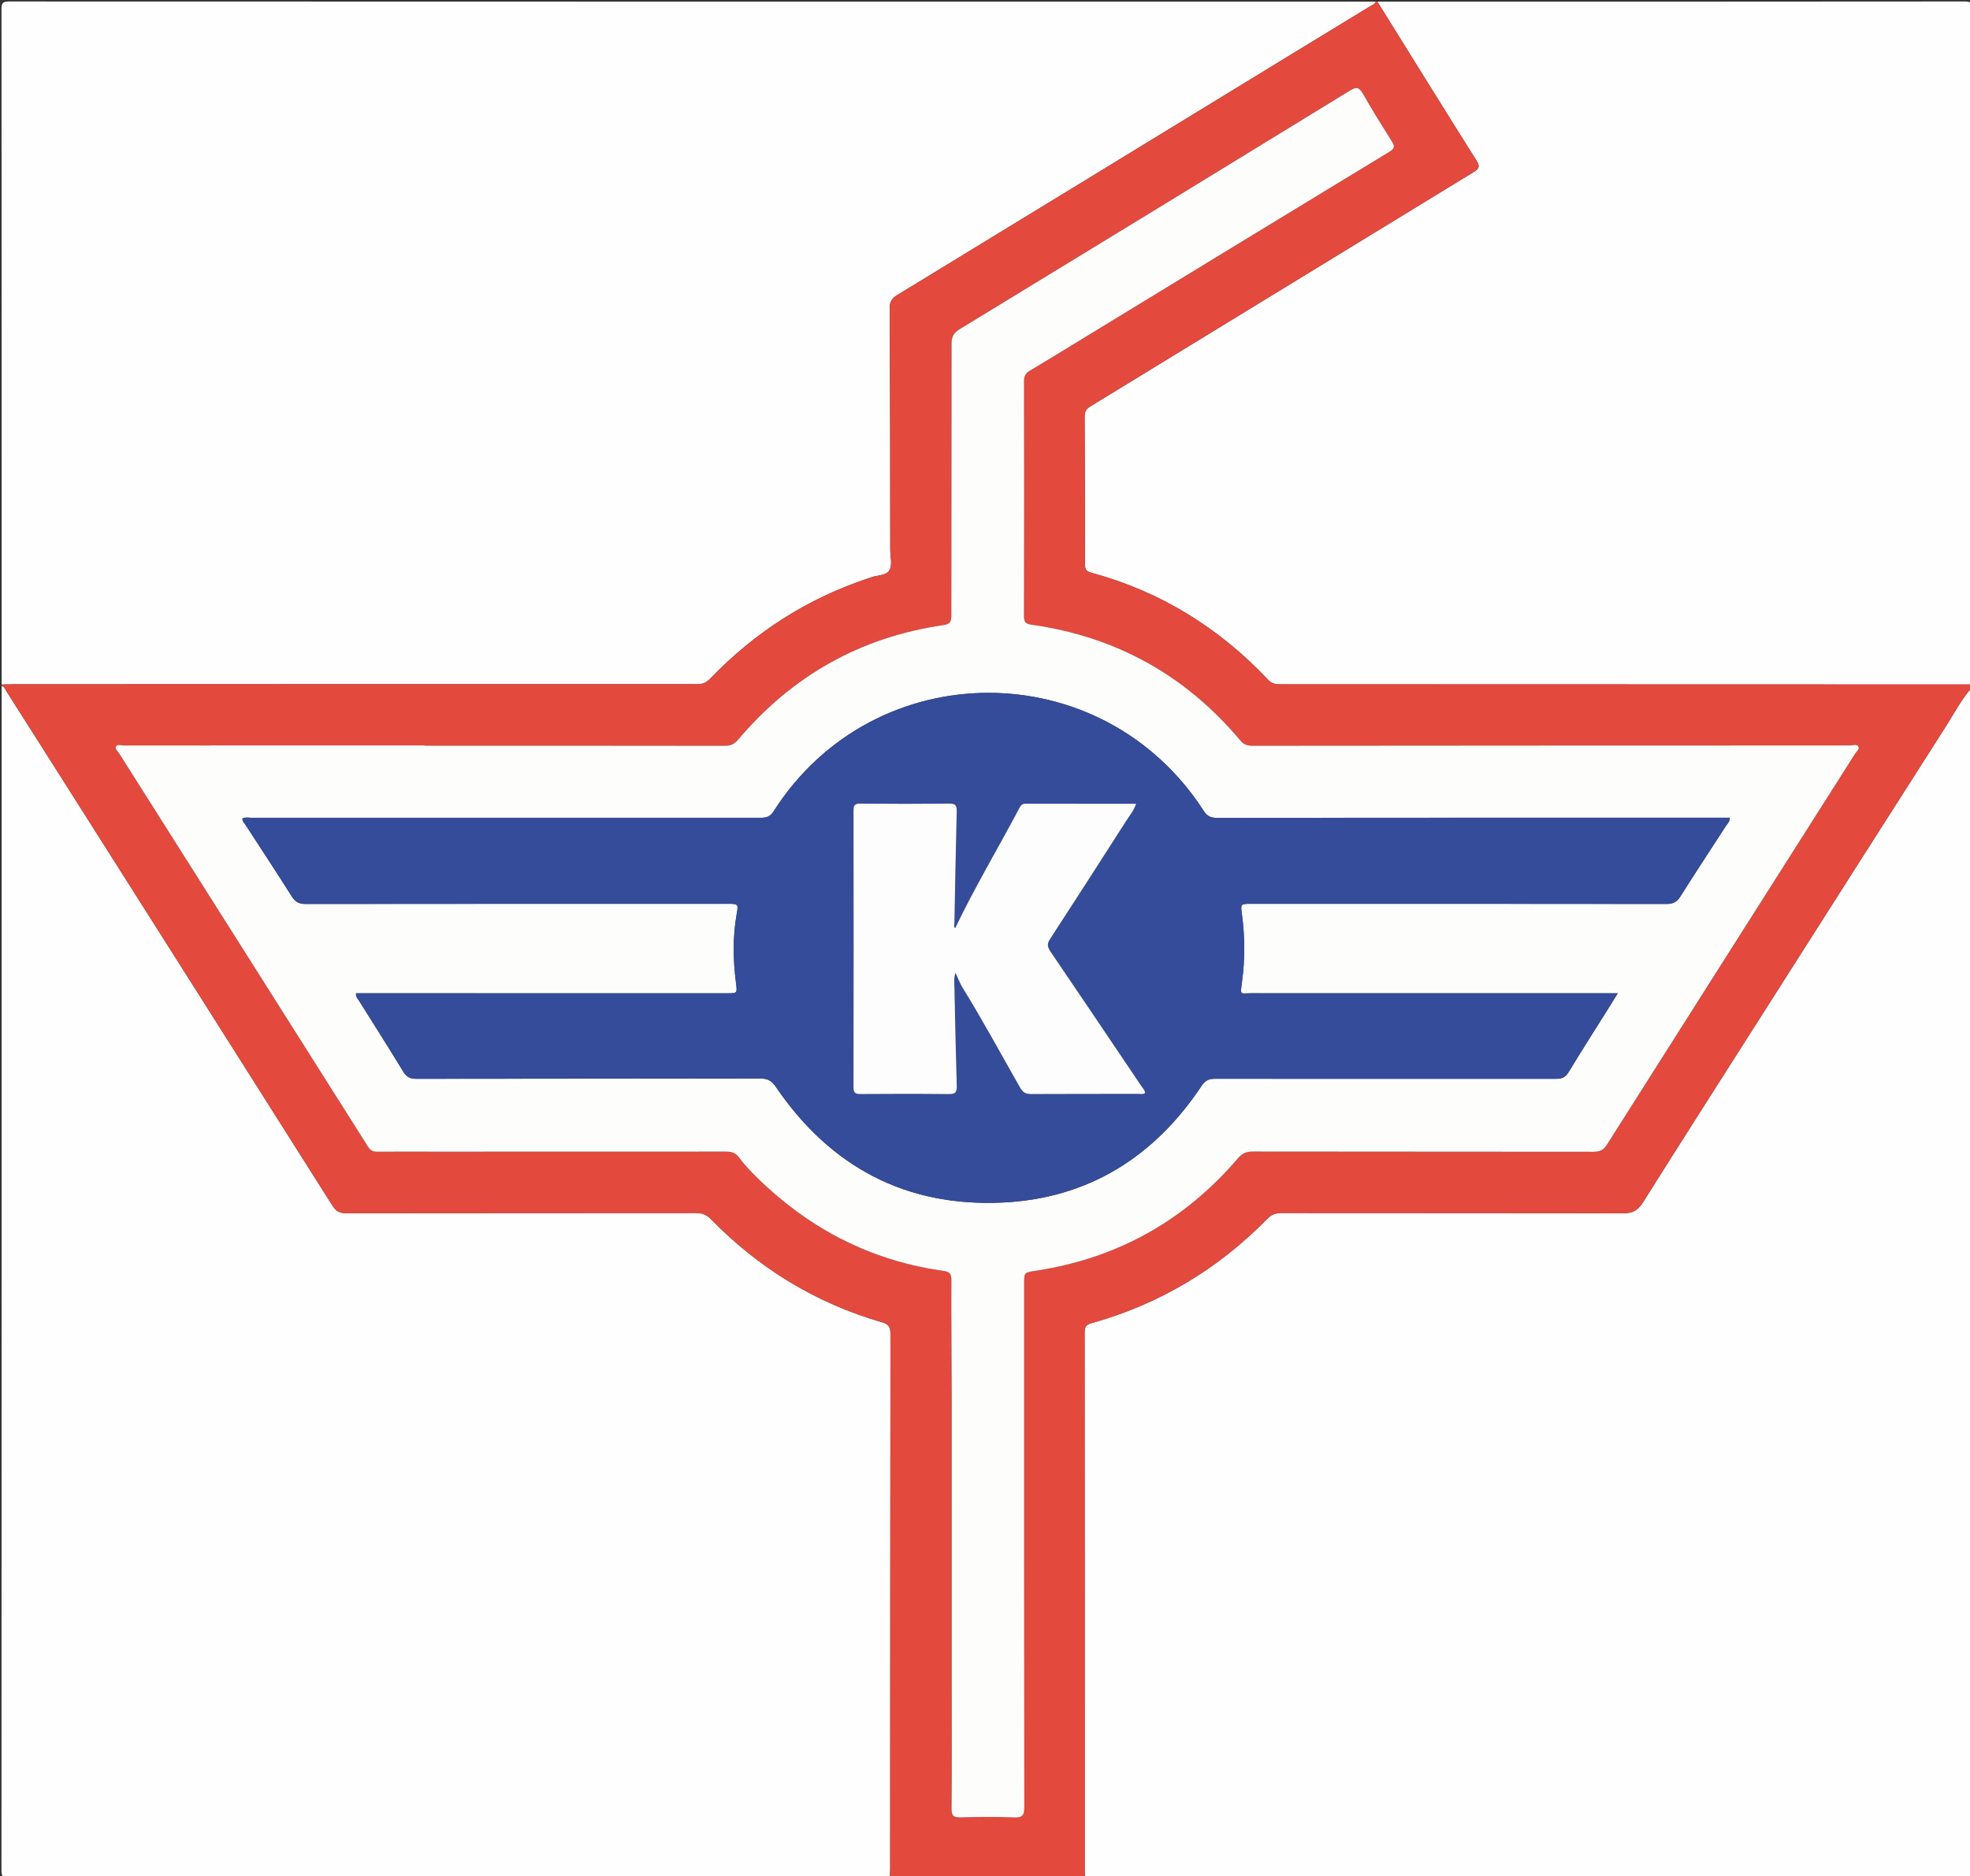
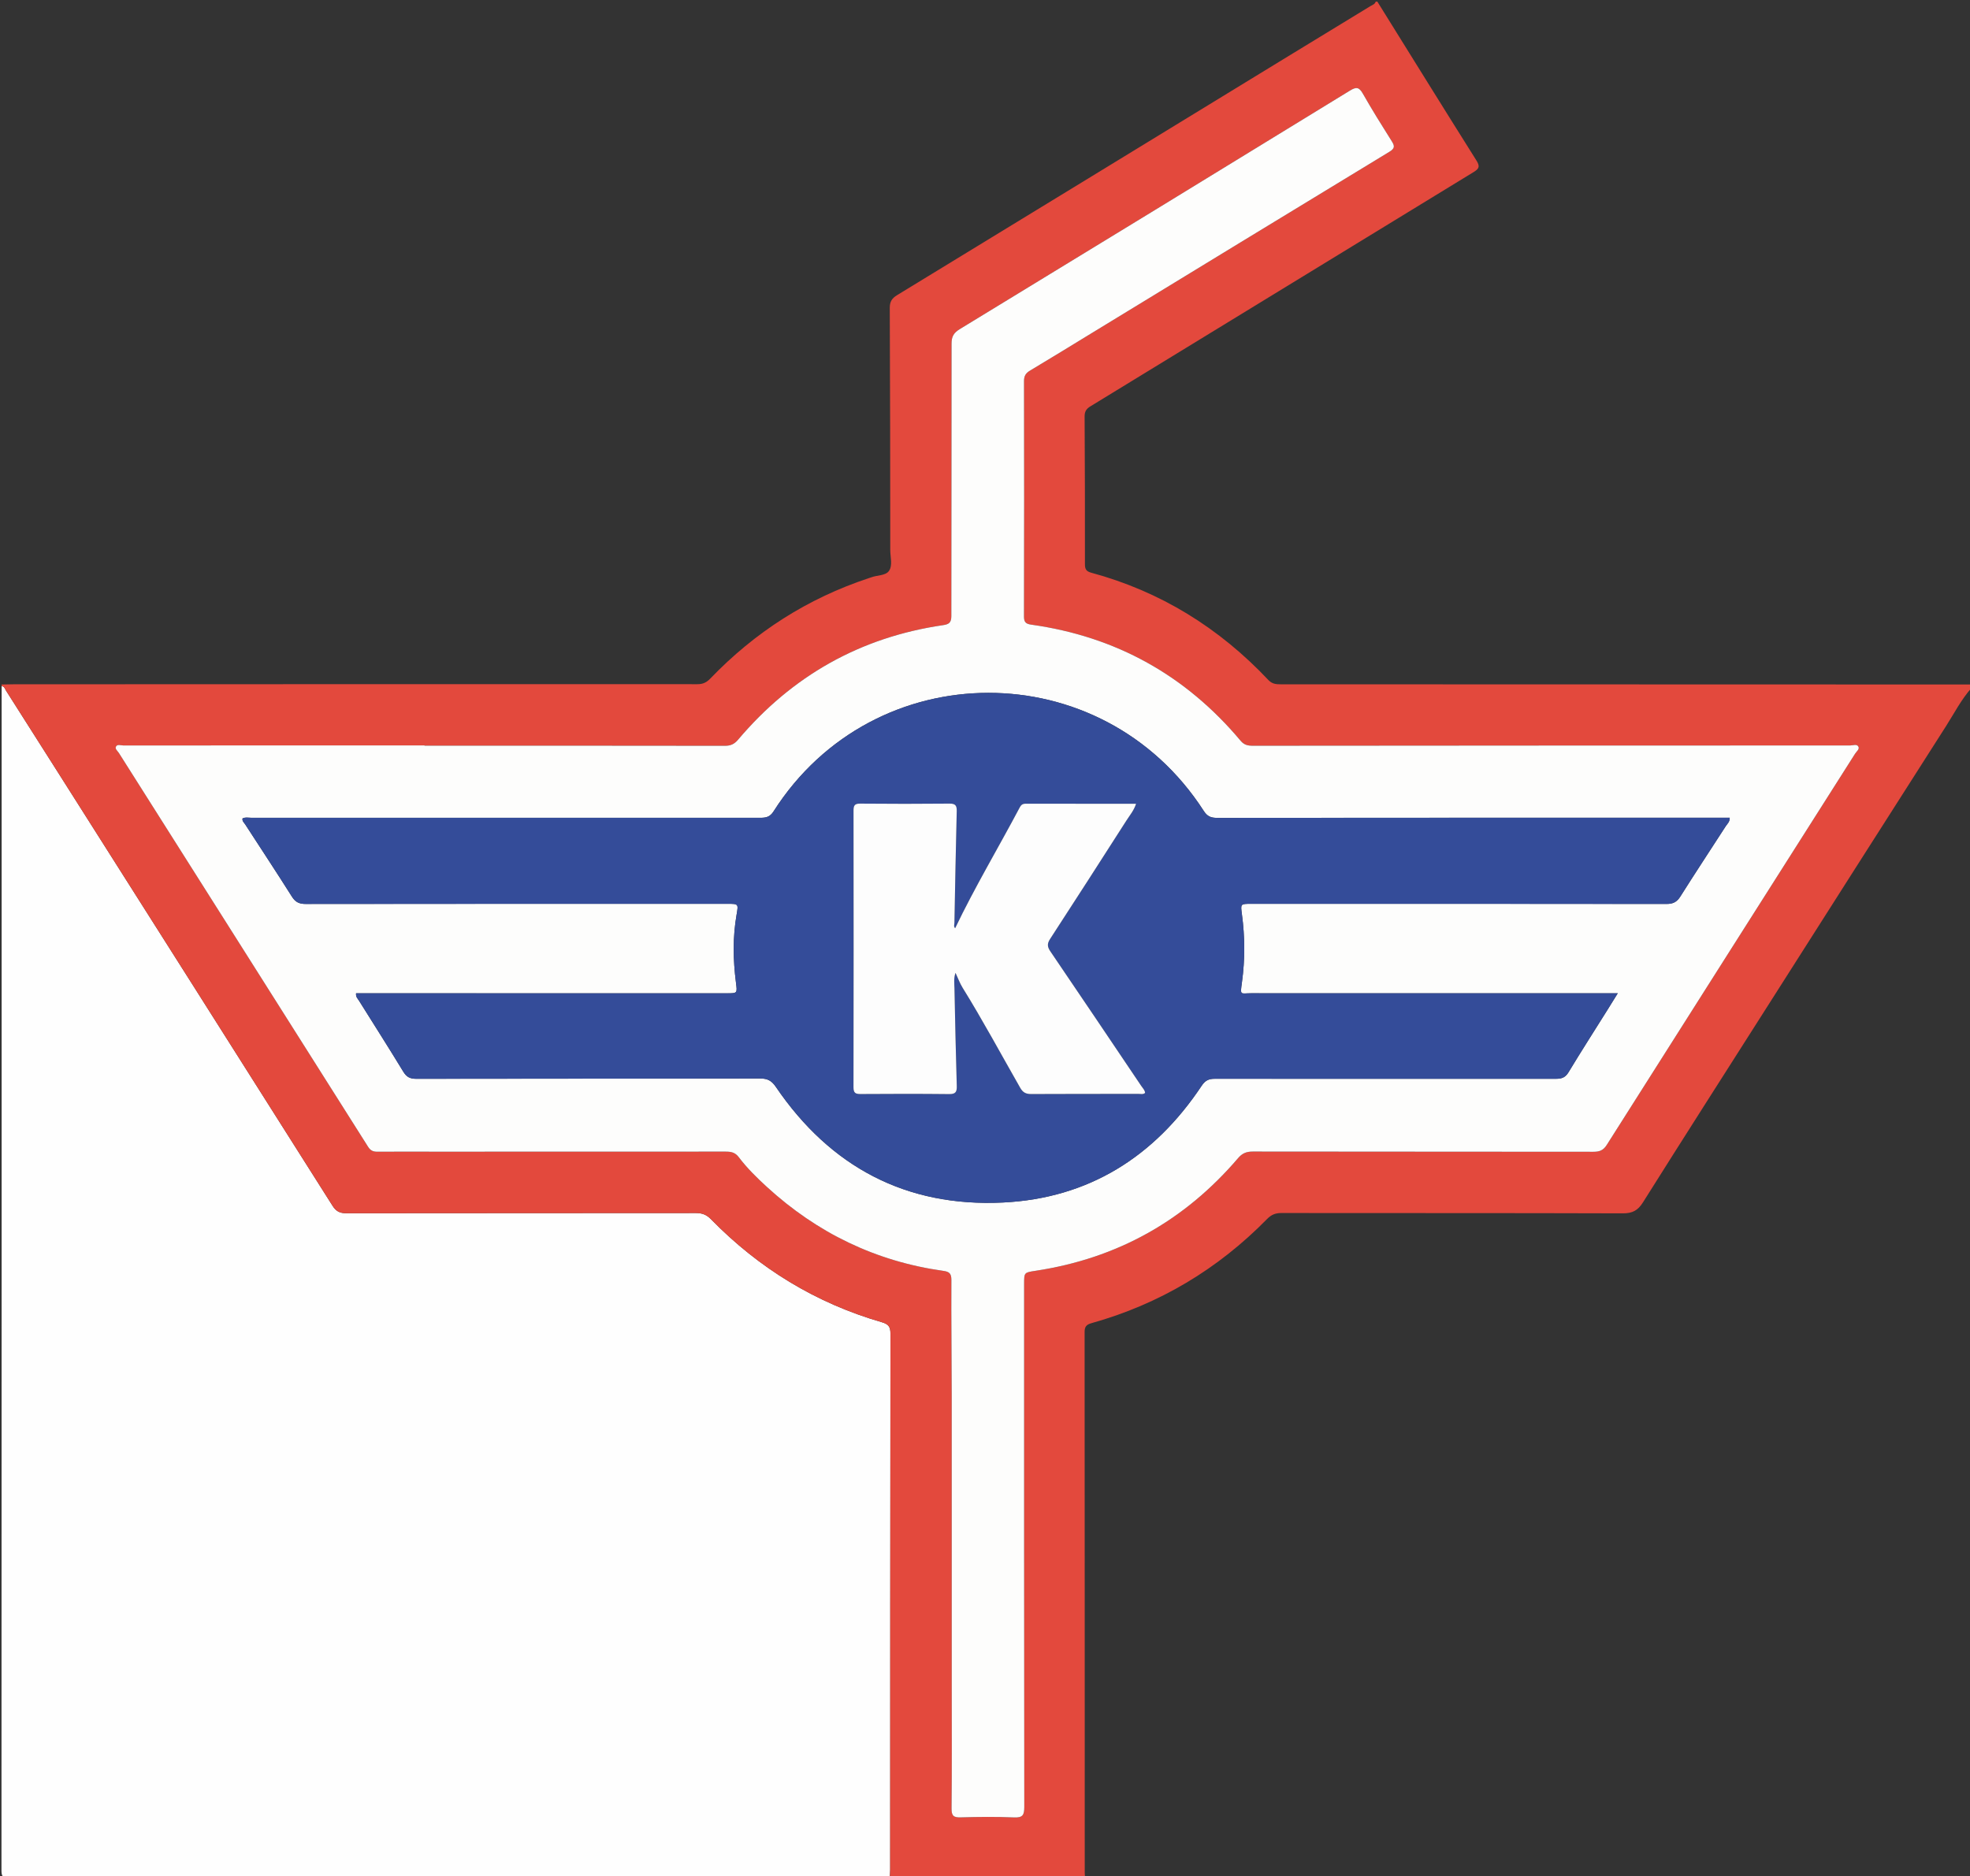
<svg xmlns="http://www.w3.org/2000/svg" version="1.1" id="Layer_1" x="0px" y="0px" width="1200px" height="1143px" viewBox="0 0 1200 1143" style="enable-background:new 0 0 1200 1143;" xml:space="preserve">
  <rect x="0" y="0" width="1200" height="1143" fill="#333333" stroke="none" />
  <g>
    <g>
      <path style="fill-rule:evenodd;clip-rule:evenodd;fill:#FEFEFE;" d="M542,1144c-178.763,0-357.525-0.019-536.288,0.116c-4.131,0.003-4.82-0.925-4.818-4.901    C1.012,898.811,1,658.405,1,418c1.685,0.104,1.972,1.647,2.643,2.699c10.024,15.724,20.014,31.47,29.995,47.214    c56.35,88.889,112.712,177.761,168.958,266.708c2.143,3.389,4.454,4.498,8.372,4.492c70.985-0.105,141.971-0.038,212.957-0.122    c3.774-0.004,6.465,1.017,9.157,3.772c29.226,29.903,63.807,51.074,104.02,62.73c4.21,1.221,5.319,2.889,5.313,7.096    c-0.143,108.812-0.139,217.622-0.174,326.434C542.24,1140.683,542.084,1142.341,542,1144z" />
-       <path style="fill-rule:evenodd;clip-rule:evenodd;fill:#FEFEFE;" d="M1,417C1,279.833,1.018,142.667,0.906,5.5C0.903,1.751,1.751,0.905,5.5,0.907C283,1.009,560.5,1,838,1    c-0.519,1.643-2.099,2.037-3.344,2.798c-16.622,10.147-33.266,20.262-49.866,30.407    c-79.438,48.552-158.842,97.123-238.312,145.586c-3.203,1.953-4.504,3.973-4.486,7.849c0.229,49.15,0.273,98.302,0.299,147.453    c0.002,4.297,1.561,9.322-0.766,12.694c-2.077,3.013-7.275,2.529-10.965,3.984c-0.464,0.184-0.948,0.315-1.423,0.473    c-37.264,12.334-69.32,32.901-96.481,61.156c-2.216,2.306-4.42,3.417-7.782,3.416c-138.794-0.055-277.588,0.004-416.381,0.055    C5.995,416.871,3.497,416.955,1,417z" />
-       <path style="fill-rule:evenodd;clip-rule:evenodd;fill:#FEFEFE;" d="M1201,419c0,240.167-0.01,480.333,0.094,720.5c0.001,3.749-0.845,4.596-4.594,4.594    C1018,1143.986,839.5,1144,661,1144c-0.085-0.992-0.245-1.984-0.245-2.977c-0.013-109.83,0.002-219.66-0.08-329.49    c-0.003-3.258,1.017-4.557,4.169-5.438c41.334-11.569,76.966-32.857,106.996-63.478c2.561-2.61,5.071-3.637,8.706-3.632    c69.331,0.093,138.663-0.031,207.993,0.197c5.912,0.02,9.16-1.771,12.273-6.723c24.462-38.906,49.219-77.626,73.868-116.346    c36.876-57.925,73.683-115.825,110.643-173.627C1190.39,434.563,1194.677,426.093,1201,419z" />
-       <path style="fill-rule:evenodd;clip-rule:evenodd;fill:#FEFEFE;" d="M839,1c119.257,0,238.514,0.021,357.77-0.101c3.652-0.004,4.326,0.809,4.323,4.365    C1200.983,142.51,1201,279.755,1201,417c-140.276-0.045-280.552-0.094-420.828-0.113c-2.874,0-5.274-0.188-7.557-2.607    c-29.925-31.741-65.683-53.956-107.921-65.381c-2.957-0.801-3.826-2.123-3.821-5.122c0.045-29.986-0.021-59.972-0.195-89.958    c-0.018-3.035,0.926-4.682,3.557-6.288c77.854-47.545,155.635-95.214,233.492-142.755c3.549-2.167,3.733-3.646,1.527-7.15    C879.038,65.499,859.053,33.229,839,1z" />
      <path style="fill-rule:evenodd;clip-rule:evenodd;fill:#E3493D;" d="M839,1c20.053,32.229,40.038,64.499,60.254,96.625c2.206,3.505,2.021,4.983-1.527,7.15    c-77.857,47.541-155.638,95.21-233.492,142.755c-2.631,1.606-3.574,3.253-3.557,6.288c0.175,29.986,0.24,59.972,0.195,89.958    c-0.005,2.999,0.864,4.321,3.821,5.122c42.238,11.425,77.996,33.64,107.921,65.381c2.282,2.42,4.683,2.607,7.557,2.607    c140.276,0.02,280.552,0.068,420.828,0.113c0,0.667,0,1.333,0,2c-6.323,7.093-10.61,15.563-15.677,23.487    c-36.96,57.802-73.767,115.702-110.643,173.627c-24.649,38.72-49.406,77.439-73.868,116.346    c-3.113,4.952-6.361,6.742-12.273,6.723c-69.33-0.229-138.662-0.104-207.993-0.197c-3.635-0.005-6.146,1.021-8.706,3.632    c-30.03,30.62-65.662,51.908-106.996,63.478c-3.152,0.882-4.172,2.181-4.169,5.438c0.082,109.83,0.067,219.66,0.08,329.49    c0,0.992,0.16,1.984,0.245,2.977c-39.667,0-79.333,0-119,0c0.084-1.659,0.24-3.317,0.24-4.977    c0.035-108.812,0.031-217.622,0.174-326.434c0.006-4.207-1.104-5.875-5.313-7.096c-40.213-11.656-74.794-32.827-104.02-62.73    c-2.692-2.756-5.383-3.776-9.157-3.772c-70.985,0.084-141.971,0.017-212.957,0.122c-3.918,0.006-6.229-1.104-8.372-4.492    C146.35,645.674,89.988,556.802,33.638,467.913c-9.981-15.744-19.971-31.49-29.995-47.214C2.972,419.647,2.685,418.104,1,418    c0-0.333,0-0.667,0-1c2.497-0.045,4.995-0.129,7.493-0.129c138.793-0.051,277.587-0.109,416.381-0.055    c3.362,0.001,5.566-1.11,7.782-3.416c27.161-28.255,59.218-48.822,96.481-61.156c0.475-0.157,0.959-0.289,1.423-0.473    c3.689-1.455,8.888-0.972,10.965-3.984c2.326-3.372,0.768-8.397,0.766-12.694c-0.025-49.151-0.07-98.303-0.299-147.453    c-0.018-3.876,1.283-5.896,4.486-7.849c79.47-48.463,158.873-97.034,238.312-145.586c16.601-10.146,33.244-20.26,49.866-30.407    C835.901,3.037,837.481,2.643,838,1C838.333,1,838.667,1,839,1z M258.598,454.271c0-0.059,0-0.116,0-0.174    c-61.165,0-122.33-0.008-183.494,0.042c-1.533,0.001-3.686-1.008-4.516,0.798c-0.627,1.366,1.104,2.625,1.879,3.852    c50.584,79.944,101.207,159.864,151.744,239.839c1.47,2.325,3.089,3.029,5.662,3.012c12.166-0.086,24.333-0.017,36.417-0.017    c58.579,0.001,117.077,0.013,175.576-0.044c3.305-0.004,5.873,0.363,8.157,3.392c5.021,6.653,11.002,12.509,17.149,18.138    c30.598,28.013,66.305,45.358,107.478,51.125c3.529,0.494,4.901,1.54,4.877,5.545c-0.142,23.661,0.183,47.324,0.201,70.979    c0.047,59.339,0.015,118.67,0.015,178.001c0,24.333,0.132,48.666-0.117,72.996c-0.047,4.578,1.34,5.534,5.626,5.411    c10.824-0.312,21.678-0.429,32.49,0.041c5.317,0.231,6.203-1.575,6.197-6.443c-0.14-106.163-0.106-212.326-0.106-318.489    c0-7.078,0.006-7.042,6.977-8.096c49.671-7.505,90.774-30.475,123.358-68.636c2.546-2.981,5.107-4.001,8.926-3.996    c69.164,0.103,138.328,0.046,207.493,0.133c3.646,0.005,6.014-0.808,8.116-4.125c50.359-79.495,100.848-158.909,151.282-238.356    c0.862-1.359,2.81-2.781,2.079-4.268c-0.931-1.893-3.302-0.792-5.005-0.792c-121.329,0.009-242.657,0.062-363.985,0.165    c-2.98,0.002-5.239-0.485-7.354-3.009c-33.44-39.89-75.97-63.524-127.535-70.756c-3.22-0.451-4.439-1.436-4.431-4.912    c0.121-47.831,0.116-95.663,0.019-143.495c-0.007-3.089,1.034-4.79,3.625-6.336c12.585-7.509,25.059-15.204,38.008-23.103    c59.998-36.594,120.411-73.491,180.926-110.222c3.407-2.067,3.28-3.516,1.438-6.44c-6.033-9.585-12.045-19.195-17.635-29.04    c-2.326-4.098-4.102-4.095-7.918-1.753C743.144,103.755,664,152.158,584.767,200.414c-3.769,2.295-5.149,4.53-5.145,8.939    c0.058,55.327-0.154,110.654-0.128,165.981c0.002,3.963-1.45,4.989-5.036,5.514c-50.473,7.371-91.991,30.901-124.858,69.771    c-2.279,2.695-4.518,3.73-8.014,3.725C380.59,454.241,319.594,454.271,258.598,454.271z" />
      <path style="fill-rule:evenodd;clip-rule:evenodd;fill:#FDFDFC;" d="M258.598,454.271c60.996,0,121.992-0.029,182.988,0.073c3.496,0.006,5.734-1.029,8.014-3.725    c32.867-38.869,74.386-62.399,124.858-69.771c3.586-0.524,5.038-1.551,5.036-5.514c-0.026-55.327,0.186-110.654,0.128-165.981    c-0.005-4.409,1.376-6.645,5.145-8.939C664,152.158,743.144,103.755,822.217,55.237c3.816-2.342,5.592-2.345,7.918,1.753    c5.59,9.845,11.602,19.455,17.635,29.04c1.842,2.925,1.969,4.373-1.438,6.44c-60.515,36.73-120.928,73.628-180.926,110.222    c-12.949,7.898-25.423,15.594-38.008,23.103c-2.591,1.546-3.632,3.247-3.625,6.336c0.098,47.832,0.103,95.664-0.019,143.495    c-0.009,3.477,1.211,4.461,4.431,4.912c51.565,7.231,94.095,30.866,127.535,70.756c2.115,2.523,4.374,3.011,7.354,3.009    c121.328-0.103,242.656-0.156,363.985-0.165c1.703,0,4.074-1.101,5.005,0.792c0.73,1.486-1.217,2.908-2.079,4.268    c-50.435,79.447-100.923,158.861-151.282,238.356c-2.103,3.317-4.471,4.13-8.116,4.125c-69.165-0.087-138.329-0.03-207.493-0.133    c-3.818-0.005-6.38,1.015-8.926,3.996c-32.584,38.161-73.688,61.131-123.358,68.636c-6.971,1.054-6.977,1.018-6.977,8.096    c0,106.163-0.033,212.326,0.106,318.489c0.006,4.868-0.88,6.675-6.197,6.443c-10.812-0.47-21.666-0.353-32.49-0.041    c-4.286,0.123-5.673-0.833-5.626-5.411c0.249-24.33,0.117-48.663,0.117-72.996c0-59.331,0.032-118.662-0.015-178.001    c-0.019-23.655-0.343-47.318-0.201-70.979c0.024-4.005-1.348-5.051-4.877-5.545c-41.173-5.767-76.88-23.112-107.478-51.125    c-6.147-5.629-12.129-11.484-17.149-18.138c-2.284-3.028-4.853-3.396-8.157-3.392c-58.499,0.057-116.997,0.045-175.576,0.044    c-12.085,0-24.252-0.069-36.417,0.017c-2.573,0.018-4.192-0.687-5.662-3.012c-50.537-79.975-101.159-159.895-151.744-239.839    c-0.775-1.227-2.506-2.485-1.879-3.852c0.83-1.806,2.982-0.797,4.516-0.798c61.165-0.05,122.329-0.042,183.494-0.042    C258.598,454.154,258.598,454.212,258.598,454.271z M1053.637,498.175c-1.508,0-2.94,0-3.998,0    c-103.034,0.003-205.693-0.012-308.353,0.081c-3.688,0.003-5.896-0.913-8.025-4.216c-61.918-96.054-200.829-95.901-262.08,0.299    c-2.226,3.495-4.731,3.882-8.197,3.88c-103.325-0.045-206.65-0.04-309.976-0.017c-1.757,0.001-3.598-0.474-5.281,0.422    c-0.285,1.652,0.937,2.523,1.617,3.576c9.499,14.686,19.163,29.266,28.487,44.061c2.16,3.428,4.549,4.448,8.452,4.442    c85.66-0.107,171.321-0.084,256.959-0.084c6.56,0,6.598,0.011,5.453,6.561c-2.405,13.754-2.161,27.535-0.404,41.318    c0.848,6.654,0.955,6.642-5.599,6.641c-72.734-0.002-145.396-0.005-217.895-0.007c-2.756-0.001-5.349-0.001-7.898-0.001    c-0.251,2.258,1.021,3.283,1.779,4.497c9.002,14.41,18.158,28.726,26.98,43.244c1.994,3.281,4.121,4.356,7.911,4.351    c69.828-0.124,139.656-0.05,209.484-0.188c4.468-0.009,6.974,1.322,9.548,5.108c33.178,48.783,79.415,73.32,138.364,70.444    c52.12-2.542,92.198-27.822,120.988-71.092c2.112-3.175,4.229-4.292,7.985-4.288c69.327,0.062,138.653-0.05,207.98,0.007    c3.558,0.003,5.662-0.891,7.572-4.051c7.667-12.688,15.67-25.172,23.542-37.733c1.989-3.175,3.954-6.361,6.404-10.307    c-2.591,0-4.196,0-5.428,0c-72.868,0.005-145.363,0.025-217.857-0.011c-6.64-0.004-6.79,1.688-5.624-6.789    c1.896-13.785,1.814-27.579-0.032-41.358c-0.85-6.34-0.936-6.34,5.673-6.341c84.328-0.003,168.656-0.026,252.982,0.078    c3.931,0.005,6.287-1.168,8.41-4.536c9.062-14.37,18.436-28.542,27.642-42.822C1052.146,501.885,1053.714,500.68,1053.637,498.175    z" />
      <path style="fill-rule:evenodd;clip-rule:evenodd;fill:#344C99;" d="M1053.637,498.175c0.077,2.505-1.491,3.71-2.433,5.169c-9.206,14.28-18.58,28.452-27.642,42.822    c-2.123,3.368-4.479,4.541-8.41,4.536c-84.326-0.104-168.654-0.081-252.982-0.078c-6.608,0.001-6.522,0.001-5.673,6.341    c1.847,13.779,1.928,27.573,0.032,41.358c-1.166,8.478-1.016,6.785,5.624,6.789c72.494,0.036,144.989,0.016,217.857,0.011    c1.231,0,2.837,0,5.428,0c-2.45,3.945-4.415,7.132-6.404,10.307c-7.872,12.562-15.875,25.046-23.542,37.733    c-1.91,3.16-4.015,4.054-7.572,4.051c-69.327-0.057-138.653,0.056-207.98-0.007c-3.757-0.004-5.873,1.113-7.985,4.288    c-28.79,43.27-68.868,68.55-120.988,71.092c-58.949,2.876-105.187-21.661-138.364-70.444c-2.574-3.786-5.08-5.117-9.548-5.108    c-69.828,0.139-139.656,0.064-209.484,0.188c-3.791,0.006-5.917-1.069-7.911-4.351c-8.823-14.519-17.979-28.834-26.98-43.244    c-0.758-1.214-2.031-2.239-1.779-4.497c2.549,0,5.142,0,7.898,0.001c72.499,0.002,145.161,0.005,217.895,0.007    c6.554,0.001,6.446,0.014,5.599-6.641c-1.757-13.783-2.001-27.564,0.404-41.318c1.145-6.55,1.106-6.561-5.453-6.561    c-85.638,0-171.299-0.023-256.959,0.084c-3.903,0.006-6.292-1.015-8.452-4.442c-9.324-14.795-18.988-29.375-28.487-44.061    c-0.681-1.053-1.902-1.924-1.617-3.576c1.683-0.896,3.524-0.421,5.281-0.422c103.325-0.023,206.65-0.028,309.976,0.017    c3.466,0.002,5.972-0.385,8.197-3.88c61.251-96.2,200.162-96.353,262.08-0.299c2.129,3.303,4.337,4.219,8.025,4.216    c102.659-0.093,205.318-0.078,308.353-0.081C1050.696,498.175,1052.129,498.175,1053.637,498.175z M581.819,565.471    c-1.038-1.021-0.464-2.234-0.443-3.309c0.425-22.646,0.845-45.293,1.404-67.936c0.081-3.305-0.645-4.696-4.342-4.66    c-18.163,0.179-36.329,0.176-54.492,0.005c-3.481-0.033-4.038,1.28-4.034,4.335c0.074,56.16,0.085,112.319-0.019,168.479    c-0.006,3.417,1.163,4.131,4.299,4.109c17.997-0.121,35.997-0.163,53.992,0.039c3.914,0.044,4.729-1.339,4.621-4.92    c-0.591-19.812-1.007-39.628-1.406-59.443c-0.06-2.978-0.562-6.043,0.637-9.493c1.585,3.377,2.647,6.368,4.281,9.005    c12.375,19.97,23.491,40.661,35.14,61.046c1.656,2.897,3.529,3.79,6.729,3.772c21.83-0.126,43.661-0.058,65.492-0.09    c1.253-0.002,2.633,0.446,3.848-0.608c-0.175-1.748-1.45-2.904-2.345-4.232c-18.421-27.354-36.822-54.724-55.368-81.994    c-1.865-2.743-2.044-4.648-0.185-7.505c15.624-24.015,31.104-48.123,46.552-72.251c2.006-3.132,4.511-6.031,5.845-10.154    c-22.75,0-45.049,0.019-67.348-0.035c-1.79-0.004-2.729,0.773-3.493,2.217C608.194,516.382,593.913,540.235,581.819,565.471z" />
      <path style="fill-rule:evenodd;clip-rule:evenodd;fill:#FDFDFD;" d="M581.819,565.471c12.094-25.235,26.375-49.089,39.365-73.624c0.764-1.443,1.703-2.221,3.493-2.217    c22.299,0.054,44.598,0.035,67.348,0.035c-1.334,4.123-3.839,7.022-5.845,10.154c-15.447,24.128-30.928,48.236-46.552,72.251    c-1.859,2.856-1.681,4.762,0.185,7.505c18.546,27.271,36.947,54.64,55.368,81.994c0.895,1.328,2.17,2.484,2.345,4.232    c-1.215,1.055-2.595,0.606-3.848,0.608c-21.831,0.032-43.662-0.036-65.492,0.09c-3.2,0.018-5.073-0.875-6.729-3.772    c-11.648-20.385-22.765-41.076-35.14-61.046c-1.634-2.637-2.696-5.628-4.281-9.005c-1.199,3.45-0.696,6.516-0.637,9.493    c0.399,19.815,0.815,39.632,1.406,59.443c0.107,3.581-0.707,4.964-4.621,4.92c-17.995-0.202-35.995-0.16-53.992-0.039    c-3.136,0.021-4.305-0.692-4.299-4.109c0.104-56.159,0.093-112.318,0.019-168.479c-0.004-3.055,0.553-4.368,4.034-4.335    c18.163,0.171,36.329,0.174,54.492-0.005c3.697-0.036,4.423,1.355,4.342,4.66c-0.56,22.643-0.979,45.29-1.404,67.936    C581.355,563.236,580.781,564.45,581.819,565.471z" />
    </g>
  </g>
</svg>